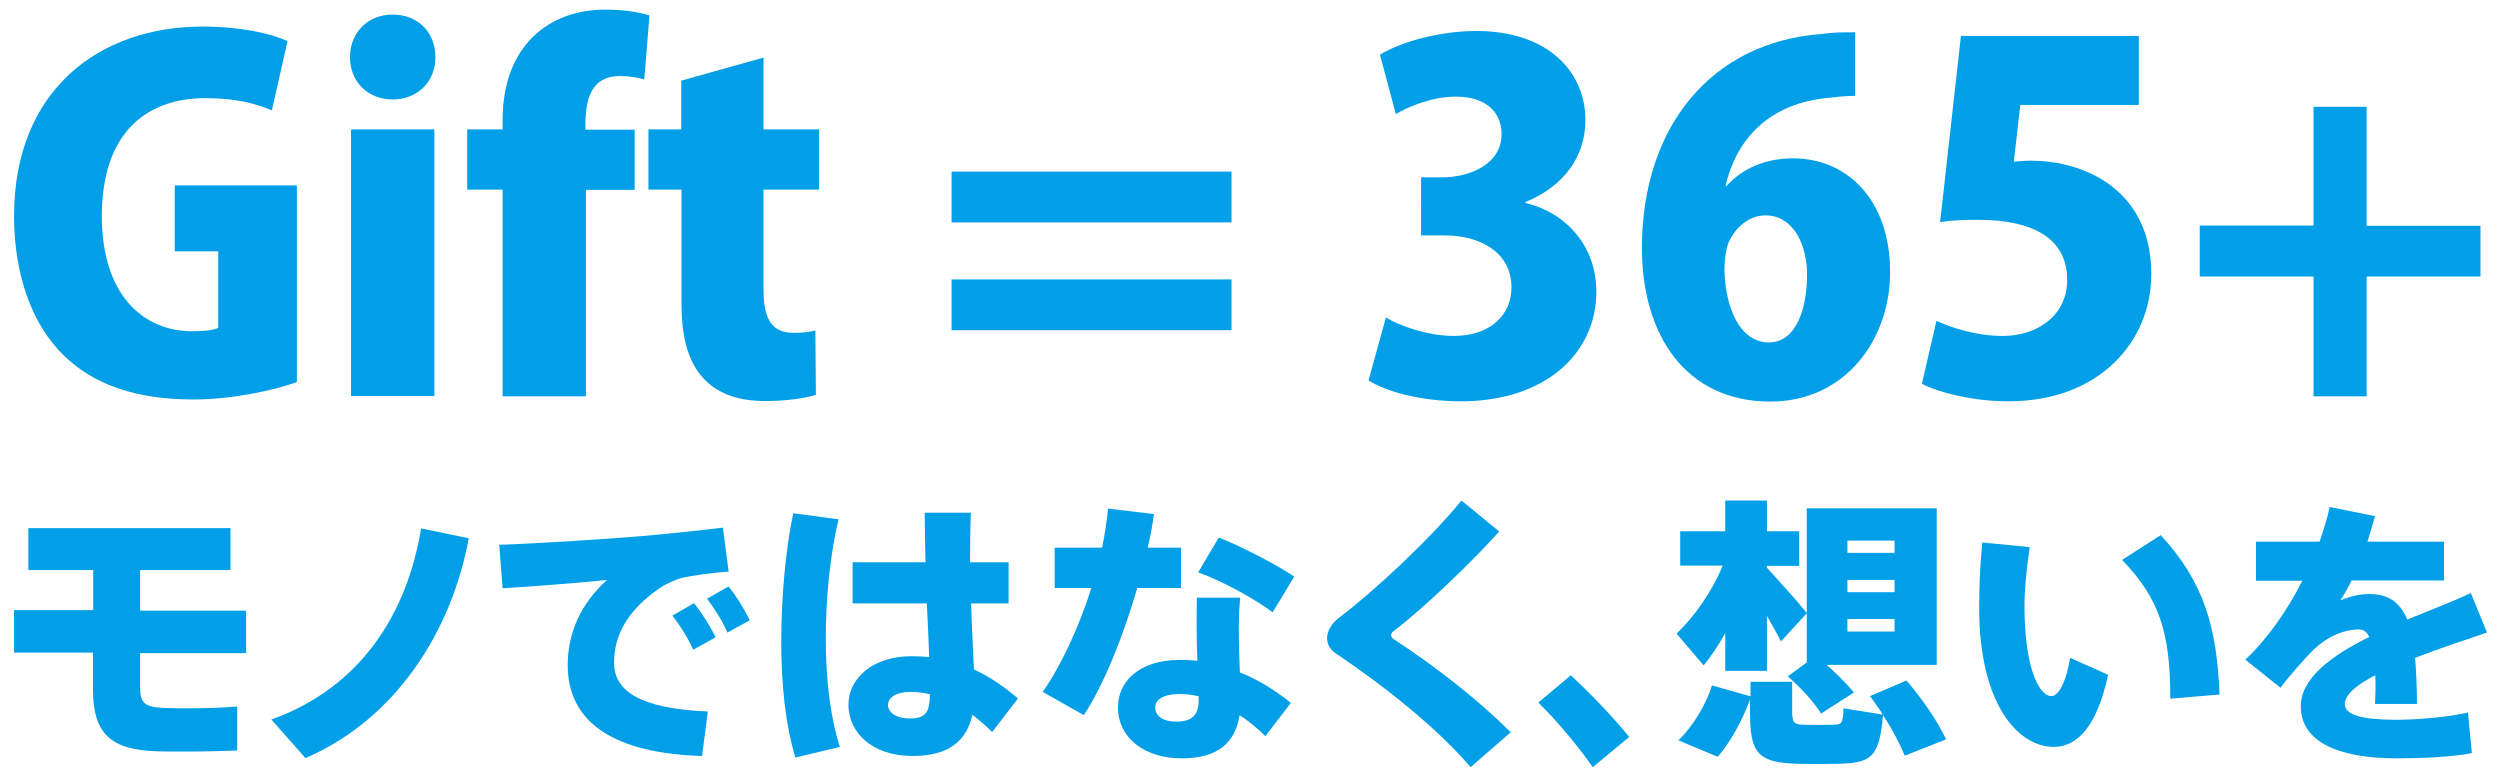
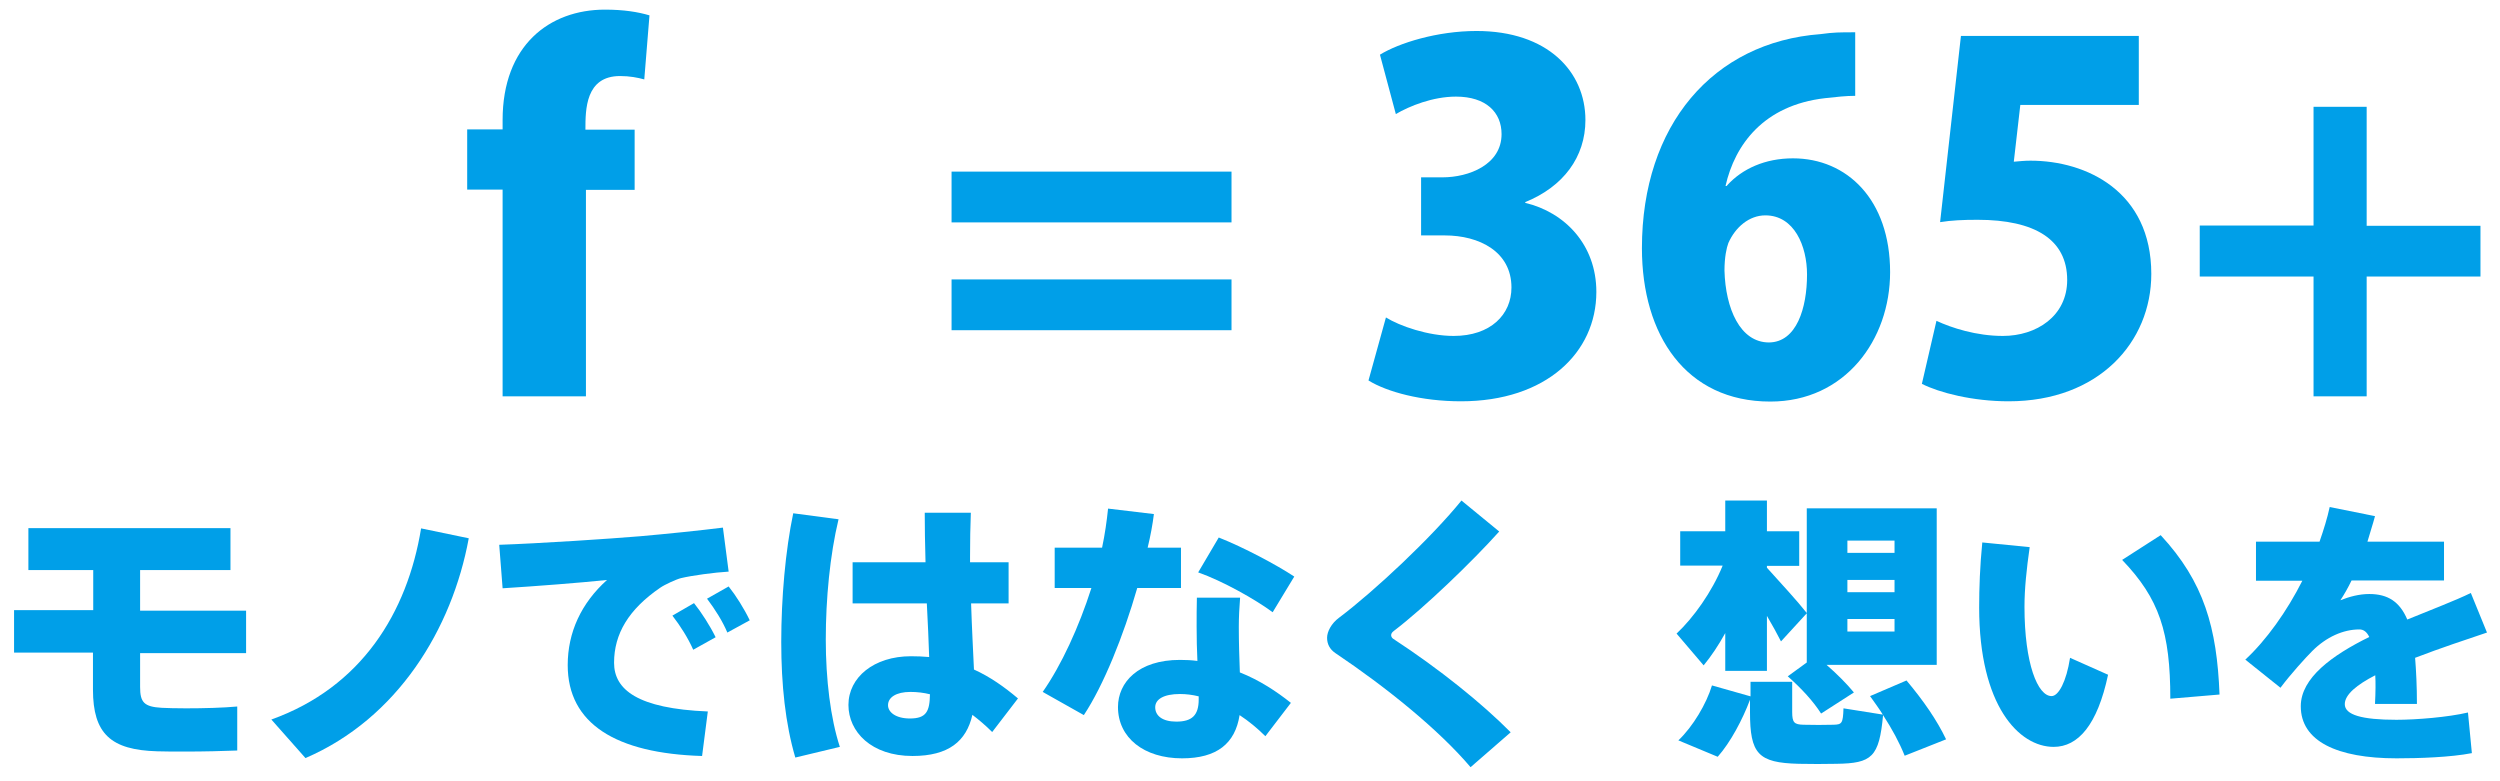
<svg xmlns="http://www.w3.org/2000/svg" version="1.1" id="レイヤー_1" x="0px" y="0px" viewBox="0 0 960 300" style="enable-background:new 0 0 960 300;" xml:space="preserve">
  <style type="text/css">
	.st0{fill:#009FE8;}
</style>
  <g>
    <g>
-       <path class="st0" d="M114,146.7c-8.4,3.1-24.7,6.7-39.8,6.7c-22.2,0-38.2-5.8-49.5-16.7C12,124.5,5.4,105,5.4,83    c0-48.6,32.9-72.8,72.4-72.8c14.7,0,26.4,2.7,32.6,5.6l-6,26.6c-6.2-2.7-13.8-4.7-25.6-4.7C56.2,37.7,39.1,51,39.1,83    c0,29.8,15.5,44.2,34.7,44.2c4.5,0,8.2-0.4,10-1.3V96.5H67.1V71.2H114V146.7z" />
-     </g>
+       </g>
    <g>
-       <path class="st0" d="M150.8,38.2c-9.6,0-16.4-6.9-16.4-16.2c0-9.6,6.9-16.4,16.4-16.4c9.6,0,16.4,6.7,16.4,16.4    S160,38.2,150.8,38.2z M166.8,152.1h-32V49.7h32V152.1z" />
-     </g>
+       </g>
    <g>
      <path class="st0" d="M193,46.1c0-28.7,18-42.4,39.3-42.4c7.3,0,12.7,0.9,17.1,2.2l-2,24.6c-2.5-0.7-5.6-1.3-9.3-1.3    c-13.3,0-13.3,12.9-13.3,20.6h18.9v23.1H225v79.3h-32V72.8h-13.6V49.7H193V46.1z" />
    </g>
    <g>
-       <path class="st0" d="M261.5,31l31.7-8.9v27.6h21.3v23.1h-21.3v38.6c0,12,3.8,16.4,11.5,16.4c3.6,0,5.6-0.2,8.4-0.9l0.2,24.7    c-4,1.3-11.1,2.4-19.6,2.4c-31.5,0-32-26.9-32-38.6V72.8H249V49.7h12.6V31z" />
-     </g>
+       </g>
    <g>
      <path class="st0" d="M472.9,85.4H365.4V65.9h107.5V85.4z M472.9,126.8H365.4v-19.5h107.5V126.8z" />
    </g>
    <g>
      <path class="st0" d="M585.7,77.9c15.1,3.6,27.3,16,27.3,34.2c0,23.3-19.3,42-52,42c-15.1,0-28.4-3.6-35.5-8l6.7-24.2    c5.3,3.3,16.2,7.1,26,7.1c14.2,0,22.2-8.2,22.2-18.6c0-13.8-12.4-20-25.6-20h-9.1V68.1h8.2c10.2,0,22.7-4.9,22.7-16.6    c0-8.4-6-14.4-17.5-14.4c-8.9,0-17.8,3.6-23.1,6.7L529.9,21c7.3-4.5,22-9.1,37.1-9.1c27.3,0,41.8,15.6,41.8,34.2    c0,14.2-8.5,25.6-23.1,31.5V77.9z" />
    </g>
    <g>
      <path class="st0" d="M663.2,71.2c5.8-6.4,14.6-10.4,25.3-10.4c20.7,0,37.3,15.8,37.3,43.7c0,26-17.3,49.7-46,49.7    c-32.4,0-49.3-25.5-49.3-58.9c0-47.3,27.3-79.1,68.6-82.2c5.1-0.7,7.3-0.7,13.3-0.7v24.4c-3.5,0-7.1,0.4-11.6,0.9    c-23.5,2.7-34.6,17.8-38.2,33.7H663.2z M693.9,105.4c0-10.9-4.9-22.7-16-22.7c-6.2,0-11.5,4.5-14.2,10.6    c-0.7,1.8-1.5,5.5-1.5,10.6c0.4,14.6,6,27.6,17.1,27.6C689.9,131.4,693.9,118.3,693.9,105.4z" />
    </g>
    <g>
      <path class="st0" d="M821.3,13.9v26.4h-45.5l-2.5,21.8c2.2-0.2,4.2-0.4,6.4-0.4c21.5,0,46.4,11.8,46.4,43.5    c0,26.2-20.2,48.9-54.8,48.9c-13.8,0-26.6-3.3-33.3-6.7l5.6-24.2c5.8,2.7,15.3,5.8,25.5,5.8c12.9,0,24.7-7.6,24.7-21.5    c0-15.5-12.4-23.1-34.4-23.1c-5.6,0-10,0.2-14.4,0.9l8-71.5H821.3z" />
    </g>
    <g>
      <path class="st0" d="M888.4,41h20.4v45.7h43.7v19.5h-43.7v46h-20.4v-46h-43.7V86.6h43.7V41z" />
    </g>
  </g>
  <g>
    <g>
      <path class="st0" d="M35.8,234.5v-15.6H10.9v-16.1h77.6v16.1H53.8v15.6h40.7v16.3H53.8v13c0,5.9,1.5,7.6,8.3,8    c2,0.1,5.4,0.2,9.3,0.2c6.8,0,14.3-0.2,19.7-0.7v16.9c-5.2,0.2-12.8,0.4-19.8,0.4c-4.2,0-8.3,0-10.9-0.1    c-17.8-0.5-24.7-6.7-24.7-23.7v-0.1v-14.1H5.4v-16.3H35.8z" />
    </g>
    <g>
      <path class="st0" d="M180,206.7c-6.4,34.9-27.4,69.2-62.7,84.4l-13.1-14.8c34.6-12.4,52.2-41,57.5-73.4L180,206.7z" />
    </g>
    <g>
      <path class="st0" d="M246,205.9c10.2-0.9,22.9-2.2,31.6-3.3l2.2,16.9c-5.3,0.3-14.2,1.5-18.3,2.5c-1.7,0.4-6.3,2.5-8,3.7    c-12.1,8.3-17.7,17.7-17.7,28.8c0,10.3,9,17.6,36,18.7l-2.2,17.1c-33.1-1-51.6-12.4-51.6-34.9c0-12.6,5.2-23.8,15.1-32.7    c-10.4,1.1-27.4,2.4-40.1,3.2l-1.3-16.7C206.8,208.7,234.1,206.9,246,205.9z M266.5,231.6c2.8,3.5,6.1,8.6,8.3,13.1l-8.6,4.8    c-2-4.5-4.9-9.1-8-13.1L266.5,231.6z M279.8,225.2c2.8,3.5,6,8.6,8.1,13l-8.6,4.7c-1.8-4.3-4.7-8.9-7.8-13L279.8,225.2z" />
    </g>
    <g>
      <path class="st0" d="M322,199.4c-3.3,13.7-4.9,30.6-4.9,46.2c0,15.2,1.8,30.2,5.4,41.2l-17.1,4.1c-3.8-12.9-5.4-27.9-5.4-44.4    c0-16.8,1.6-35.1,4.6-49.4L322,199.4z M355.4,215.9c-0.2-7.1-0.3-13.7-0.3-19h17.7c-0.2,5-0.3,11.1-0.3,16.8v2.2h14.8v15.8h-14.4    c0.3,9.5,0.8,18.6,1.1,25.4c6.2,2.8,11.7,6.7,16.9,11.1l-9.9,12.9c-2.5-2.5-5.1-4.7-7.6-6.6c-2.3,10.1-9.1,15.8-23,15.8    c-15.8,0-24.6-9.3-24.6-19.6c0-10.6,9.8-18.7,24-18.7c2.4,0,4.7,0.1,7,0.3c-0.2-6-0.5-13.1-0.9-20.6h-28.5v-15.8H355.4z     M349.6,265.7c-5.5,0-8.6,2.1-8.6,5.1c0,2.7,3,5.1,8.4,5.1c6.3,0,7.6-2.7,7.7-9.3C354.7,266,352.2,265.7,349.6,265.7z" />
    </g>
    <g>
      <path class="st0" d="M423.2,210.3c1.1-5.2,1.8-10.2,2.3-15l17.6,2.1c-0.5,4-1.3,8.4-2.4,12.9h12.8v15.5h-16.8    c-5.3,18.4-12.9,37.3-20.5,48.8l-15.8-8.9c7.2-10.3,13.9-24.9,18.7-39.9H405v-15.5H423.2z M476.2,229.5c-0.3,3.5-0.5,7.7-0.5,11.2    c0,5.9,0.2,12.1,0.4,17.5c7.6,3,14.2,7.4,19.6,11.7l-9.8,12.8c-3-3-6.4-5.8-9.9-8.1c-1.7,10.9-8.7,16.6-22.1,16.6    c-14.6,0-24.6-7.9-24.6-19.7c0-9.5,7.8-18.1,23.8-18.1c2.3,0,4.5,0.1,6.7,0.4c-0.2-4.2-0.3-8.8-0.3-13.1c0-3.5,0-7.8,0.1-11.2    H476.2z M453.1,266.5c-6.2,0-9.5,2-9.5,5.1c0,3.2,2.7,5.5,8.1,5.5c6,0,8.6-2.4,8.6-8.5v-1.2C457.9,266.8,455.5,266.5,453.1,266.5z     M488.7,235.1c-6.6-4.9-19.2-12-28.6-15.3l7.9-13.4c9.6,3.8,22.2,10.5,29,15L488.7,235.1z" />
    </g>
    <g>
      <path class="st0" d="M575.7,204.1c-10.4,11.6-28.8,29.3-40.5,38.2c-0.7,0.5-1,1.1-1,1.6c0,0.5,0.3,1.1,0.8,1.4    c17.9,11.7,34.2,24.9,45.1,35.9l-15.4,13.4c-12.3-14.5-32.4-30.7-51.9-43.8c-2.2-1.5-3.2-3.5-3.2-5.9c0-2.3,1.6-5.5,4.6-7.7    c13.8-10.4,35.6-30.9,47-45L575.7,204.1z" />
    </g>
    <g>
-       <path class="st0" d="M603.2,259.3c7.6,7.1,16.8,16.6,22.4,23.7l-14,11.6c-4.3-6.4-13.6-17.8-20.9-24.8L603.2,259.3z" />
-     </g>
+       </g>
    <g>
      <path class="st0" d="M693.8,254.4v-18.9l-9.9,10.8c-1.4-2.8-3.3-6.2-5.4-9.8v21.1h-16v-14.5c-2.6,4.7-5.4,8.9-8.3,12.4l-10.4-12.2    c6.5-6.1,13.6-16,17.7-26.1h-16.3V204h17.3v-11.8h16V204h12.4v13.3h-12.4v0.7c5.5,6.1,11.7,12.8,15.3,17.4v-40.2h49.9v60.1h-42.3    c4.2,3.7,7.7,7.2,10.5,10.6l-12.6,8.1c-3-4.7-7.4-9.5-12.8-14.3L693.8,254.4z M672.2,267.4v-5.6h16v11.6c0,4.1,0.8,4.8,4.3,4.9    c3.3,0.1,8.4,0.1,11.6,0c3.2-0.1,3.6-0.5,3.8-6.3l15.1,2.4c-1.5-2.4-3.2-4.7-4.9-7.1l14-6c6.7,8,11.7,15.3,15.2,22.6l-15.9,6.3    c-2-5-4.8-10.2-8.3-15.6c-1.5,16.2-4.3,18.5-17.9,18.7c-4.2,0.1-10.4,0.1-14.5,0c-15.6-0.4-18.7-3.8-18.7-19.9v-4.7    c-2.8,7.5-7.5,16.4-12.4,21.9l-15.1-6.3c5.6-5.3,10.8-14.1,12.9-21.1L672.2,267.4z M709.4,212.3h18.1v-4.7h-18.1V212.3z     M709.4,227.4h18.1v-4.7h-18.1V227.4z M709.4,242.5h18.1v-4.8h-18.1V242.5z" />
    </g>
    <g>
      <path class="st0" d="M779.4,210.1c-1.2,8.4-2,16-2,22.9c0,21.9,5.1,34.3,10.4,34.3c2.7,0,5.7-5.6,7.1-14.7l14.6,6.5    c-4.1,19.3-11.5,27.7-20.9,27.7c-13.3,0-28.6-15.8-28.6-53.5c0-7.6,0.3-15.9,1.2-25L779.4,210.1z M829.7,205.5    c16.7,18,21.6,35.6,22.6,61.2l-18.9,1.6c0-25.5-4.2-38.4-18.5-53.3L829.7,205.5z" />
    </g>
    <g>
      <path class="st0" d="M955,242.9c-7.7,2.6-18,6-27.6,9.7c0.4,5,0.7,10.9,0.7,17.7H912c0.1-2.3,0.2-4.3,0.2-6.3c0-1.7,0-3.3-0.1-4.7    c-7,3.6-11.7,7.4-11.7,11.1c0,4.1,6.5,6,19.8,6c7.7,0,19.9-1,27.5-2.8l1.5,15.6c-8.1,1.6-20.4,2-28.9,2c-22.9,0-36.8-6.6-36.8-20    c0-10.9,12.1-19.6,26.3-26.6c-1-2.1-2.3-2.9-3.8-2.9c-6.2,0-12.7,2.9-18.1,8.3c-2.5,2.5-8.4,9-12.2,14.1l-13.5-10.8    c8.1-7.5,16-18.6,21.9-30.3h-17.8V208h24.4c1.6-4.6,3-9.1,3.9-13.3l17.4,3.5c-0.9,3.4-2,6.6-2.9,9.8h29.4v14.9H903    c-1.4,2.9-2.9,5.5-4.3,7.6c3.5-1.4,7.3-2.4,11.1-2.4c7.2,0,11.7,3,14.6,9.8c9.5-3.9,18.5-7.3,24.4-10.2L955,242.9z" />
    </g>
  </g>
</svg>